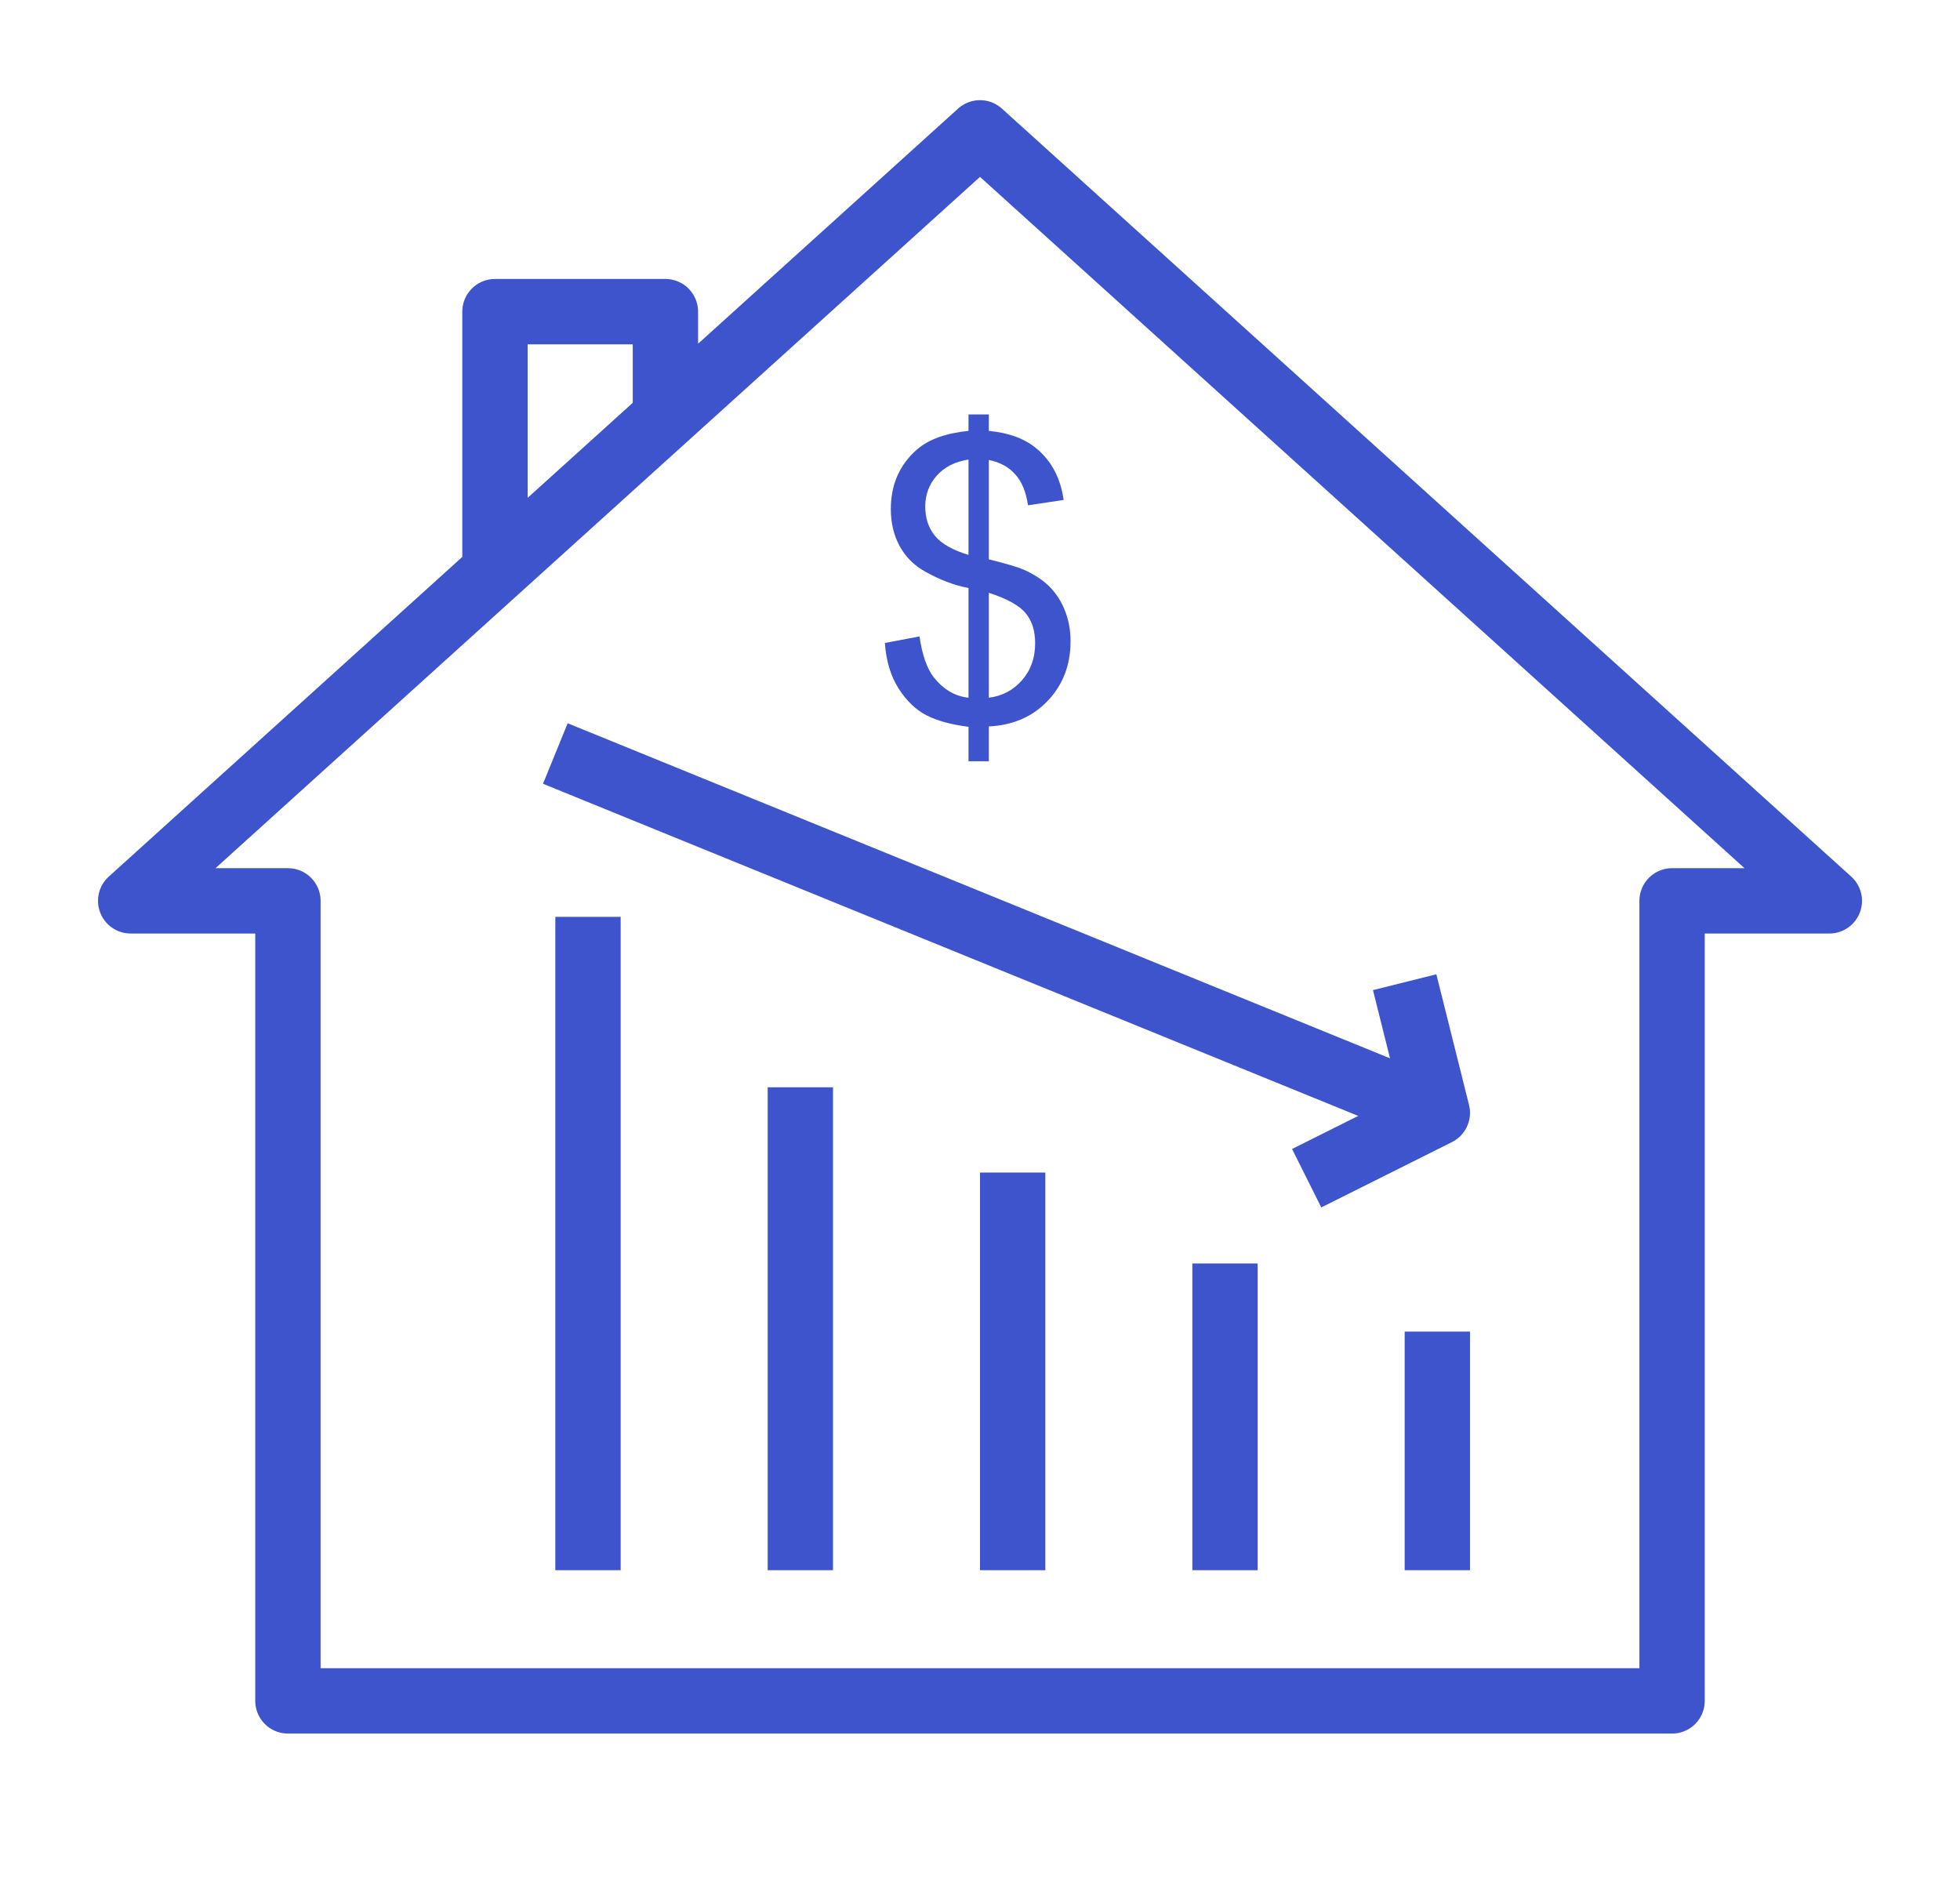
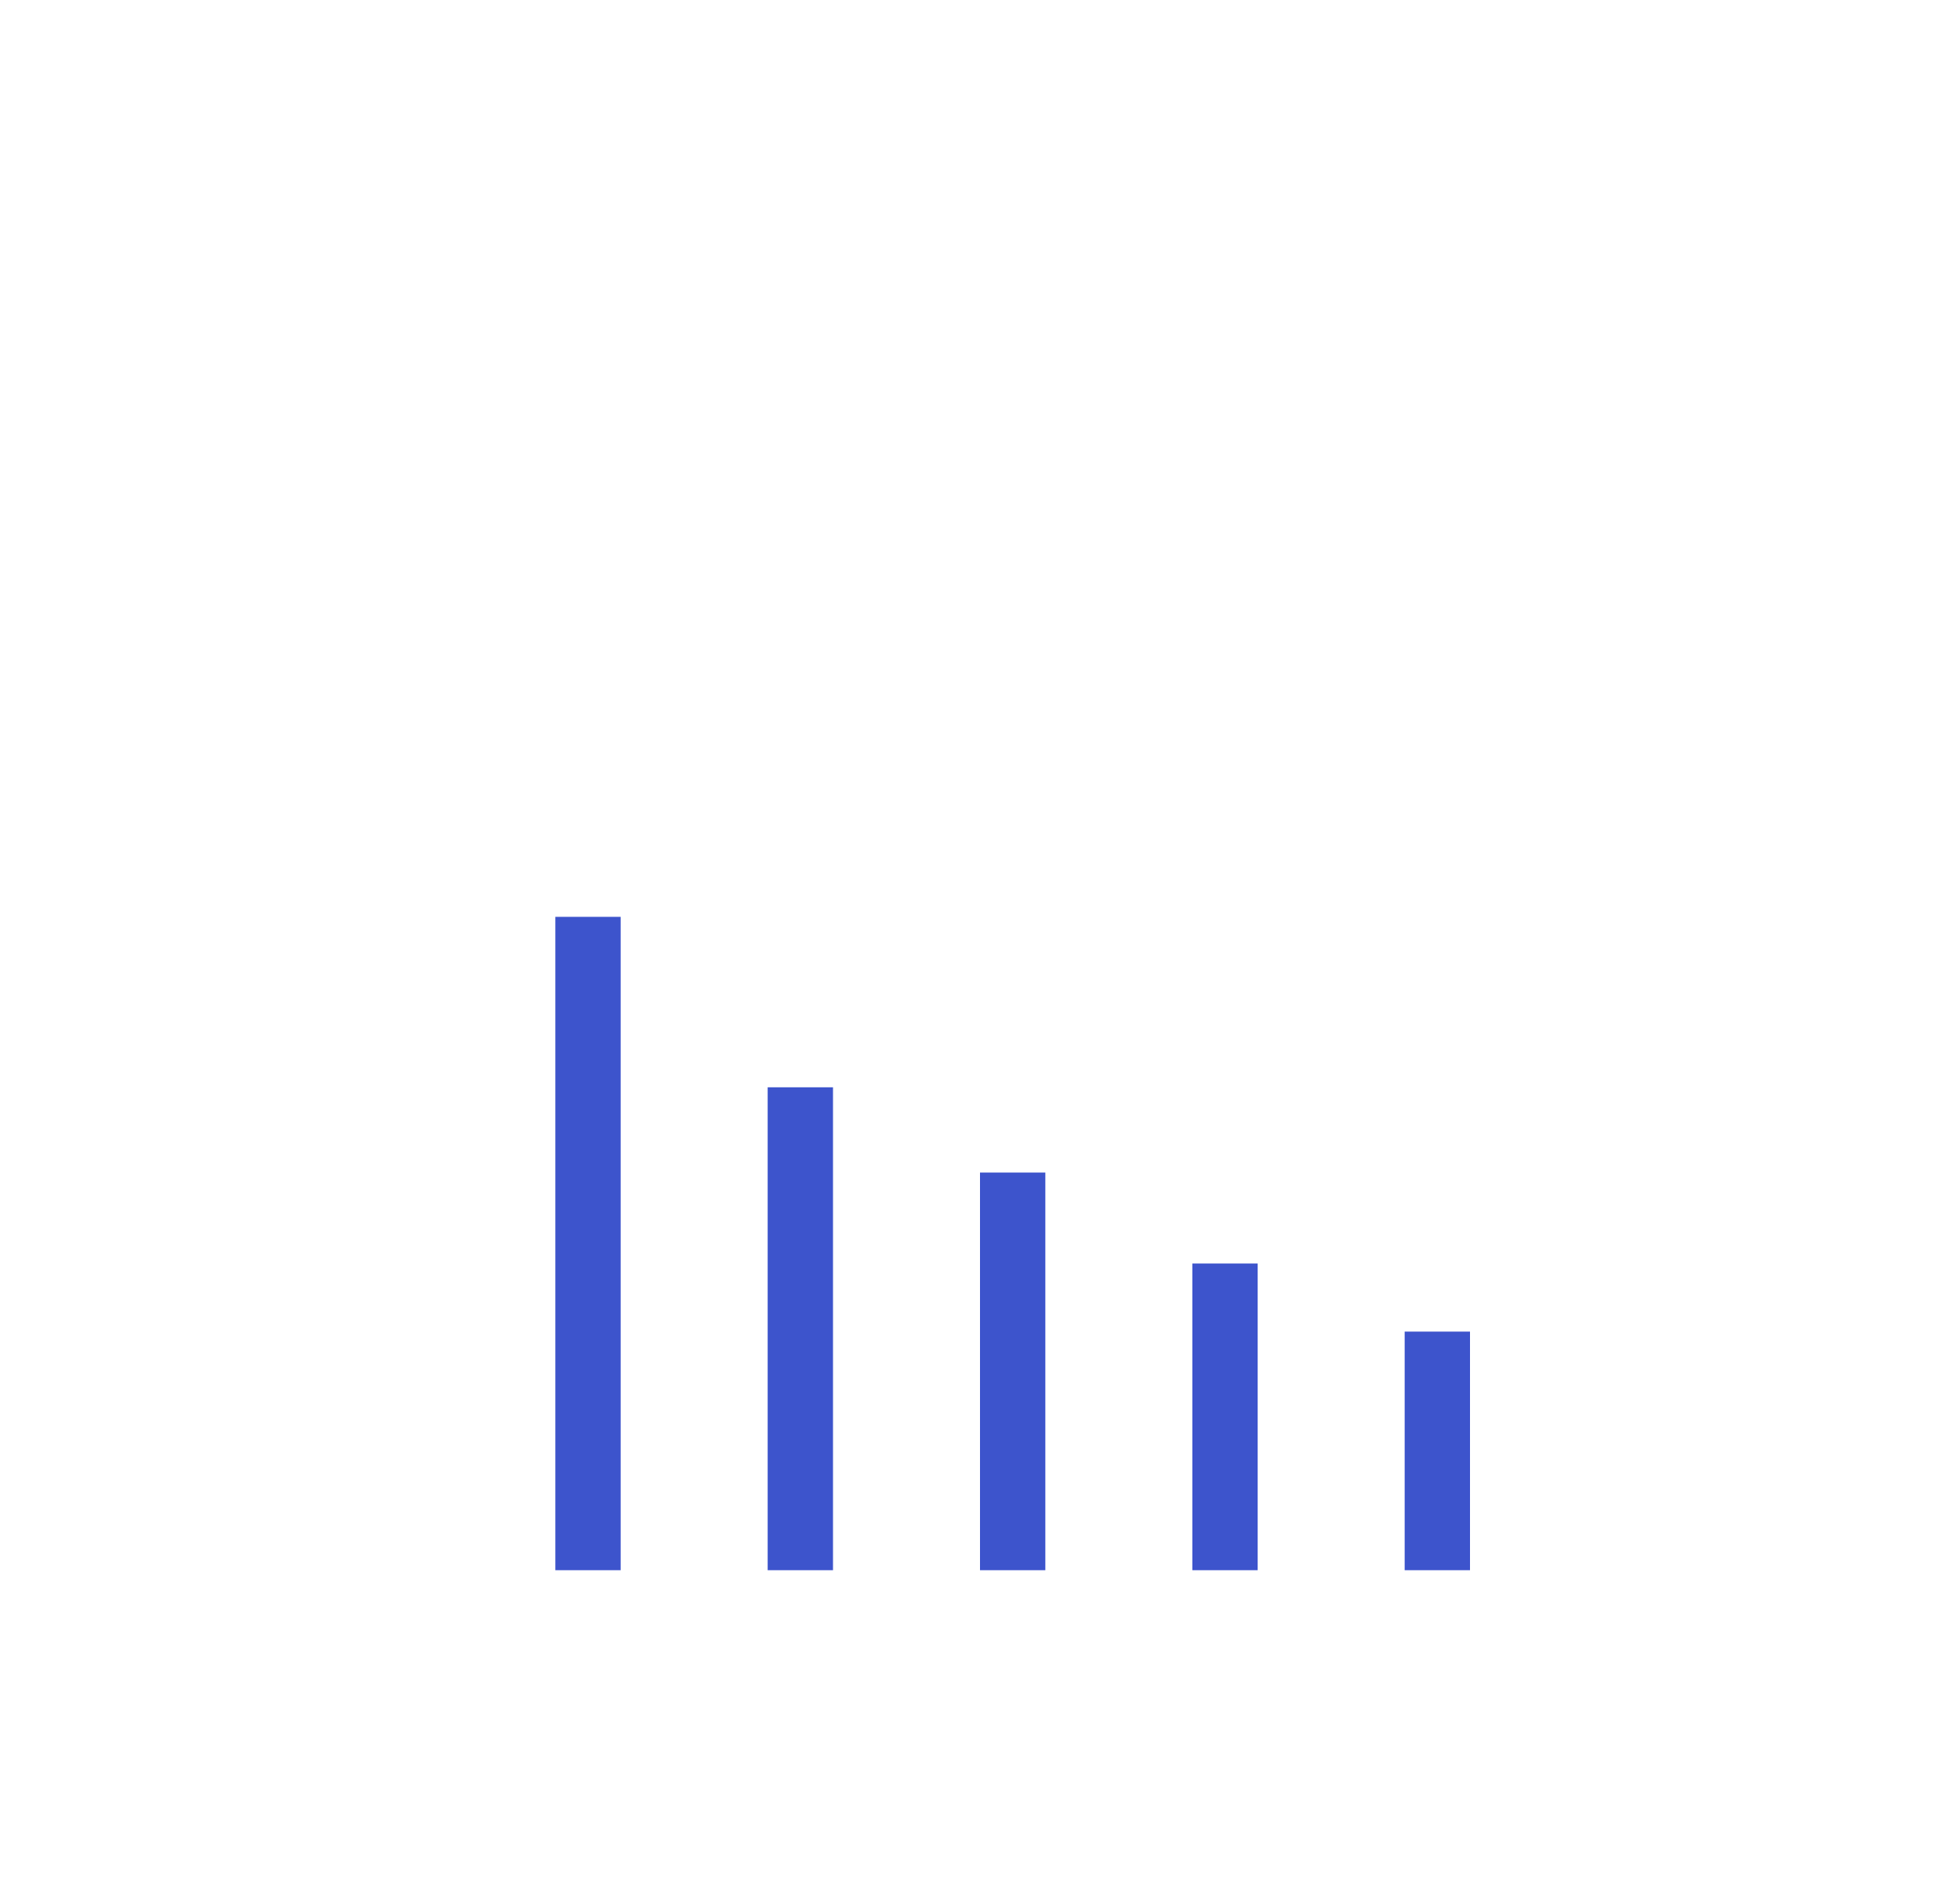
<svg xmlns="http://www.w3.org/2000/svg" width="30" height="29" viewBox="0 0 30 29" fill="none">
-   <path d="M7.576 8.746L2 13.788H4.407V26.033H12.111H17.889H25.593V13.788H28L15 2.033L10.185 6.387M7.576 8.746V4.77H10.185V6.387M7.576 8.746L10.185 6.387" stroke="#3D54CC" stroke-linejoin="round" />
  <path d="M9 24.033V14.033M12.25 24.033V16.642M15.5 24.033V17.946M18.75 24.033V19.338M22 24.033V20.381" stroke="#3D54CC" stroke-linejoin="round" />
-   <path d="M8.5 11.533L22 17.033" stroke="#3D54CC" stroke-linejoin="round" />
-   <path d="M20 18.033L22 17.033L21.5 15.033" stroke="#3D54CC" stroke-linejoin="round" />
-   <path d="M14.824 11.651V11.124C14.56 11.091 14.346 11.032 14.18 10.948C14.016 10.862 13.873 10.725 13.752 10.535C13.633 10.346 13.563 10.114 13.544 9.841L14.074 9.741C14.115 10.024 14.188 10.232 14.291 10.365C14.44 10.553 14.617 10.657 14.824 10.679V9C14.607 8.959 14.386 8.875 14.159 8.748C13.991 8.654 13.861 8.524 13.77 8.358C13.68 8.192 13.635 8.004 13.635 7.793C13.635 7.418 13.768 7.114 14.033 6.882C14.211 6.726 14.475 6.63 14.824 6.595V6.343H15.135V6.595C15.441 6.624 15.685 6.714 15.864 6.864C16.095 7.056 16.233 7.318 16.28 7.652L15.735 7.734C15.704 7.527 15.639 7.369 15.539 7.26C15.441 7.148 15.307 7.075 15.135 7.04V8.561C15.4 8.627 15.576 8.679 15.662 8.716C15.826 8.788 15.96 8.876 16.064 8.979C16.167 9.083 16.246 9.206 16.301 9.349C16.357 9.491 16.386 9.646 16.386 9.812C16.386 10.177 16.27 10.481 16.037 10.726C15.805 10.97 15.504 11.101 15.135 11.118V11.651H14.824ZM14.824 7.034C14.619 7.065 14.457 7.147 14.338 7.28C14.221 7.413 14.162 7.57 14.162 7.752C14.162 7.932 14.212 8.082 14.312 8.203C14.413 8.324 14.584 8.421 14.824 8.493V7.034ZM15.135 10.679C15.34 10.653 15.509 10.565 15.642 10.412C15.776 10.26 15.844 10.071 15.844 9.847C15.844 9.655 15.796 9.502 15.7 9.387C15.606 9.27 15.418 9.165 15.135 9.073V10.679Z" fill="#3D54CC" />
</svg>